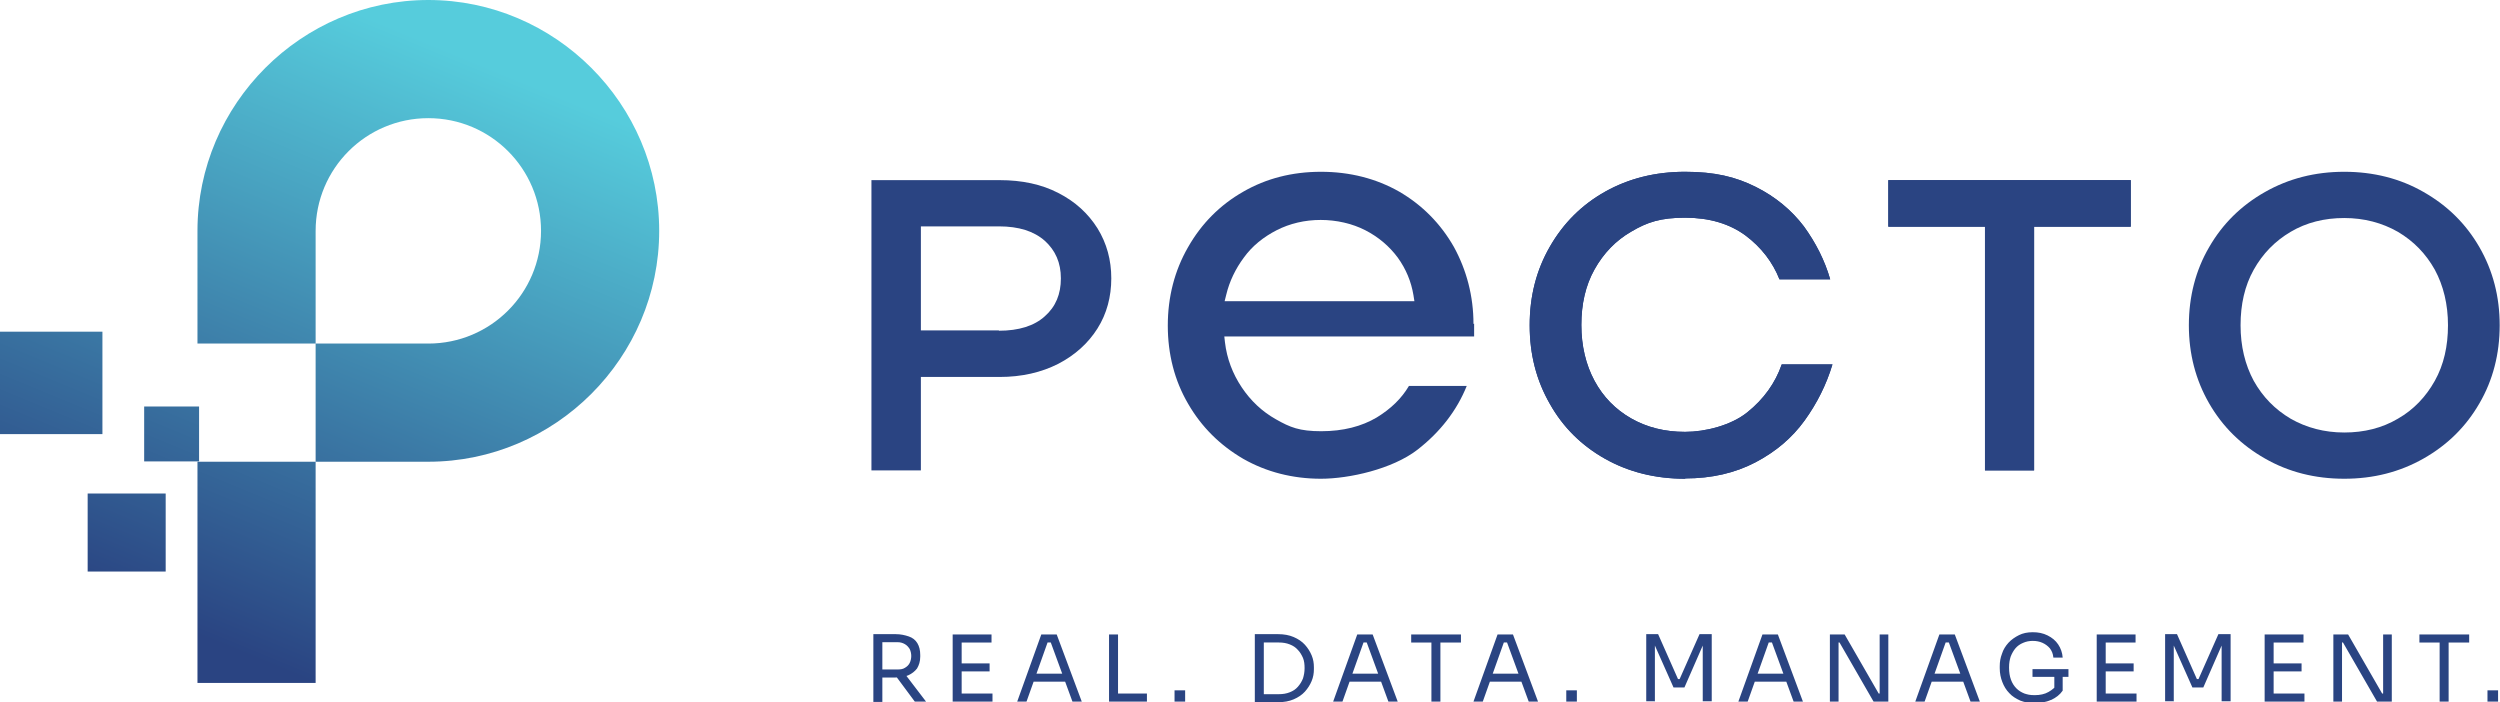
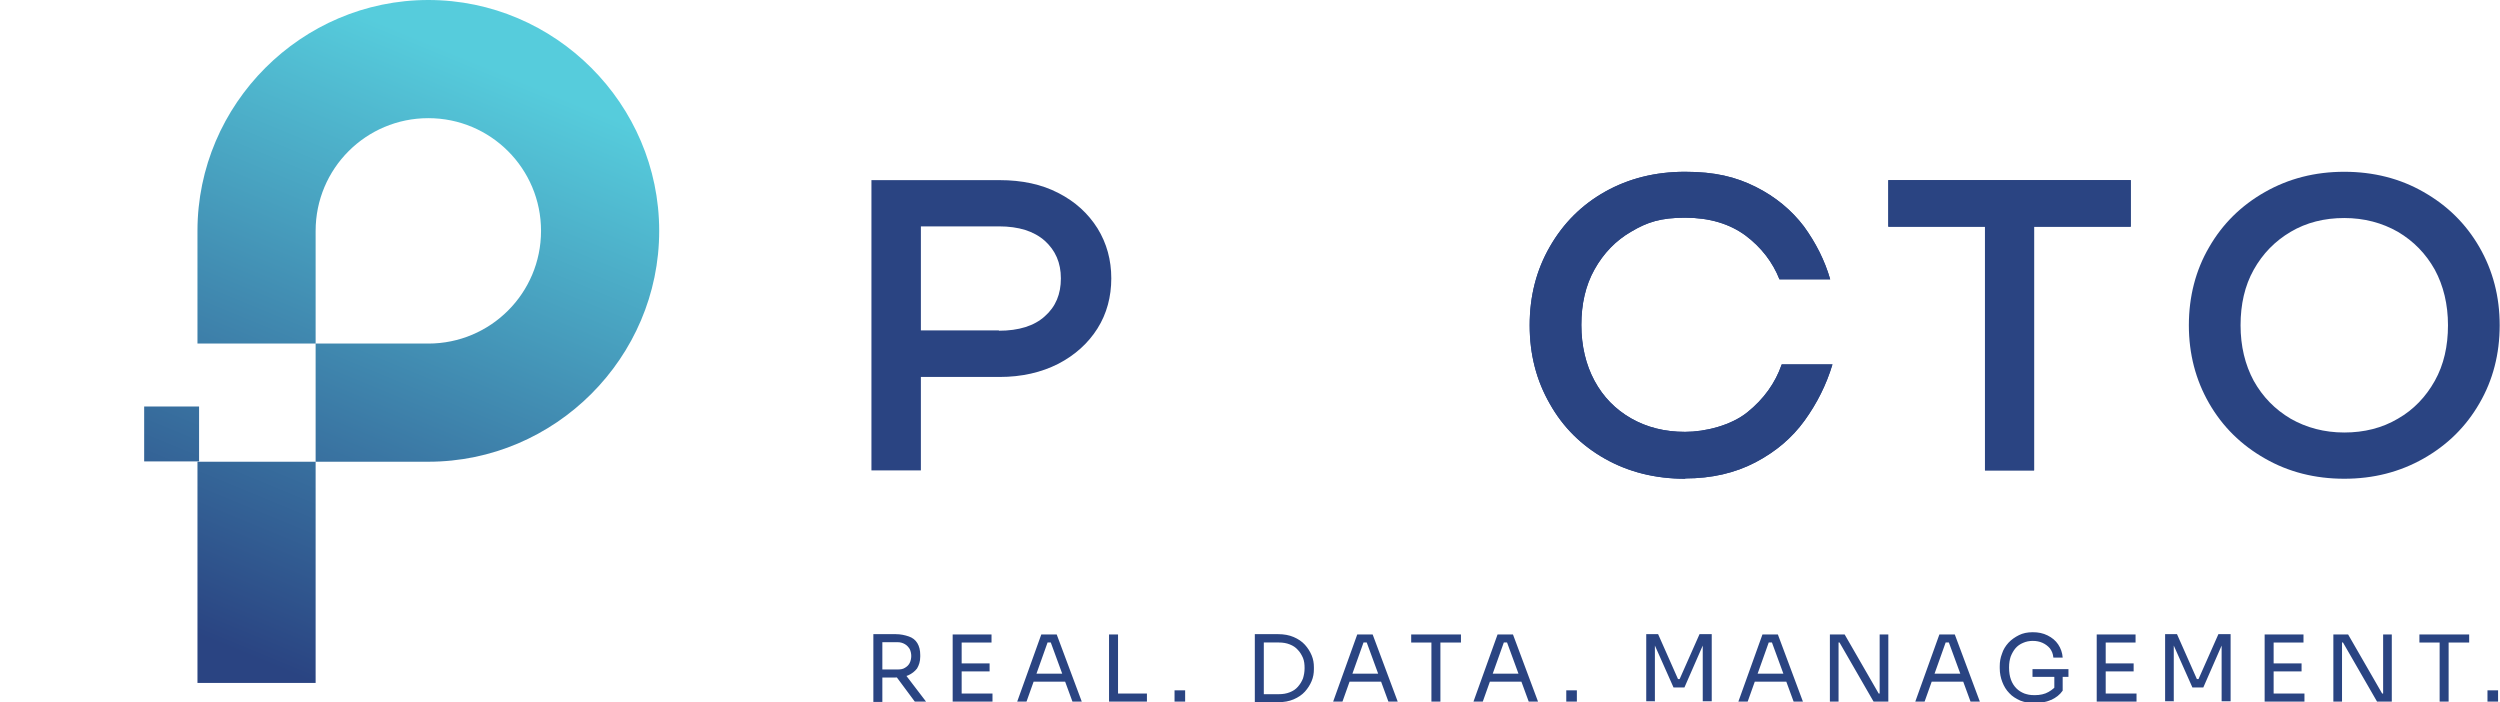
<svg xmlns="http://www.w3.org/2000/svg" xmlns:xlink="http://www.w3.org/1999/xlink" id="Ebene_1" viewBox="0 0 778.6 218.7">
  <defs>
    <style>      .st0 {        fill: url(#Unbenannter_Verlauf_8);      }      .st1 {        fill: #2a4482;      }      .st2 {        fill: url(#Unbenannter_Verlauf_83);      }      .st3 {        fill: url(#Unbenannter_Verlauf_81);      }      .st4 {        fill: url(#Unbenannter_Verlauf_82);      }    </style>
    <linearGradient id="Unbenannter_Verlauf_8" data-name="Unbenannter Verlauf 8" x1="78.5" y1="204.8" x2="154.2" y2="21.6" gradientUnits="userSpaceOnUse">
      <stop offset="0" stop-color="#2a4482" />
      <stop offset="1" stop-color="#56ccdc" />
    </linearGradient>
    <linearGradient id="Unbenannter_Verlauf_81" data-name="Unbenannter Verlauf 8" x1="32.5" y1="185.9" x2="108.2" y2="2.6" xlink:href="#Unbenannter_Verlauf_8" />
    <linearGradient id="Unbenannter_Verlauf_82" data-name="Unbenannter Verlauf 8" x1="31.4" y1="185.4" x2="107" y2="2.1" xlink:href="#Unbenannter_Verlauf_8" />
    <linearGradient id="Unbenannter_Verlauf_83" data-name="Unbenannter Verlauf 8" x1="-5.1" y1="170.3" x2="70.5" y2="-13" xlink:href="#Unbenannter_Verlauf_8" />
  </defs>
  <g>
    <path class="st0" d="M61.5,71.9v35.1h36.8v-35.1c0-19.4,15.7-35.1,35.1-35.1s35.1,15.7,35.1,35.1-15.7,35.1-35.1,35.1h-35.1v36.8h-36.8v68.9h36.8v-68.9h35.1c39.5,0,71.9-32.4,71.9-71.9S172.9,0,133.4,0,61.5,32.4,61.5,71.9Z" />
    <rect class="st3" x="44.9" y="126.6" width="17.1" height="17.1" />
-     <rect class="st4" x="27.3" y="153.7" width="24.3" height="24.3" />
-     <rect class="st2" y="103.3" width="31.9" height="31.9" />
  </g>
  <g>
    <g>
      <path class="st1" d="M311.1,103c6.2,0,11-1.5,14.3-4.5,3.4-3,5-6.9,5-11.8s-1.7-8.7-5-11.7c-3.4-3-8.1-4.5-14.3-4.5h-24.3v32.4h24.3ZM271.4,146.5V56.1h39.9c7,0,13.1,1.3,18.3,4,5.3,2.7,9.3,6.4,12.2,11,2.9,4.7,4.3,9.9,4.3,15.6s-1.4,11-4.3,15.6c-2.9,4.6-7,8.3-12.2,11-5.3,2.7-11.4,4.1-18.3,4.1h-24.5v29.1h-15.4Z" />
-       <path class="st1" d="M381.4,93.8l.5-2c1-4.2,2.9-8.1,5.5-11.6,2.6-3.6,6.1-6.4,10.2-8.5,4.1-2.1,8.8-3.2,13.7-3.2s9.8,1.1,13.9,3.2c4.1,2.1,7.5,5,10.1,8.5,2.6,3.6,4.2,7.5,4.9,11.7l.3,1.9h-59.2ZM458.9,100.9c0-8.6-2.1-16.7-6.1-24-4.1-7.2-9.8-13-17-17.2-7.2-4.1-15.4-6.2-24.4-6.2s-17.1,2.1-24.2,6.2c-7.2,4.1-13,9.9-17.2,17.3-4.2,7.3-6.3,15.5-6.3,24.4s2.1,17.1,6.3,24.3c4.2,7.3,10,13,17.2,17.2,7.2,4.1,15.4,6.2,24.2,6.2s22.2-3,30-9c7.1-5.5,12.3-12.2,15.4-19.9h-18c-2.3,3.9-5.6,7.1-10,9.8-4.7,2.8-10.5,4.3-17.3,4.3s-9.7-1.2-14.1-3.7c-4.3-2.4-7.9-5.8-10.7-10-2.8-4.2-4.6-8.9-5.2-14l-.2-1.8h77.8v-4Z" />
      <path class="st1" d="M524.8,149.1c-9.3,0-17.6-2.1-24.9-6.2-7.3-4.1-13.1-9.8-17.2-17.1-4.2-7.3-6.3-15.4-6.3-24.5s2.1-17.2,6.3-24.5c4.2-7.3,9.9-13,17.2-17.1,7.3-4.1,15.6-6.2,24.9-6.2s15.8,1.6,22,4.7c6.2,3.1,11.2,7.3,15,12.3,3.7,5.1,6.5,10.6,8.2,16.5h-15.8c-2.1-5.3-5.6-9.9-10.5-13.6-5-3.7-11.3-5.6-18.9-5.6s-11.8,1.4-16.7,4.3c-4.9,2.8-8.7,6.8-11.5,11.8-2.8,5-4.1,10.8-4.1,17.3s1.4,12.4,4.1,17.4c2.7,5,6.5,8.9,11.4,11.7,4.9,2.8,10.5,4.2,16.8,4.2s14.3-2,19.4-6.1c5.1-4.1,8.7-9.1,10.7-14.9h15.8c-1.9,6.3-4.8,12.1-8.7,17.5-3.9,5.4-9,9.7-15.3,13-6.3,3.3-13.6,5-21.8,5" />
      <path class="st1" d="M524.8,149.1c-9.3,0-17.6-2.1-24.9-6.2-7.3-4.1-13.1-9.8-17.2-17.1-4.2-7.3-6.3-15.4-6.3-24.5s2.1-17.2,6.3-24.5c4.2-7.3,9.9-13,17.2-17.1,7.3-4.1,15.6-6.2,24.9-6.2s15.8,1.6,22,4.7c6.2,3.1,11.2,7.3,15,12.3,3.7,5.1,6.5,10.6,8.2,16.5h-15.8c-2.1-5.3-5.6-9.9-10.5-13.6-5-3.7-11.3-5.6-18.9-5.6s-11.8,1.4-16.7,4.3c-4.9,2.8-8.7,6.8-11.5,11.8-2.8,5-4.1,10.8-4.1,17.3s1.4,12.4,4.1,17.4c2.7,5,6.5,8.9,11.4,11.7,4.9,2.8,10.5,4.2,16.8,4.2s14.3-2,19.4-6.1c5.1-4.1,8.7-9.1,10.7-14.9h15.8c-1.9,6.3-4.8,12.1-8.7,17.5-3.9,5.4-9,9.7-15.3,13-6.3,3.3-13.6,5-21.8,5Z" />
      <polygon class="st1" points="618.2 146.5 618.2 70.6 588.1 70.6 588.1 56.1 663.6 56.1 663.6 70.6 633.5 70.6 633.5 146.5 618.2 146.5" />
      <polygon class="st1" points="618.2 146.5 618.2 70.6 588.1 70.6 588.1 56.1 663.6 56.1 663.6 70.6 633.5 70.6 633.5 146.5 618.2 146.5" />
      <path class="st1" d="M730.1,134.7c6.2,0,11.8-1.4,16.7-4.3,4.9-2.8,8.7-6.8,11.5-11.8,2.8-5,4.1-10.8,4.1-17.3s-1.4-12.3-4.1-17.3c-2.8-5-6.6-8.9-11.5-11.8-4.9-2.8-10.5-4.3-16.7-4.3s-11.8,1.4-16.7,4.3-8.7,6.8-11.5,11.8c-2.8,5-4.1,10.8-4.1,17.3s1.4,12.3,4.1,17.3c2.8,5,6.6,8.9,11.5,11.8,4.9,2.8,10.5,4.3,16.7,4.3M730.1,149.1c-9.1,0-17.4-2.1-24.7-6.3-7.4-4.2-13.2-9.9-17.4-17.2-4.2-7.3-6.3-15.4-6.3-24.3s2.1-17.1,6.3-24.3c4.2-7.3,10-13,17.4-17.2,7.4-4.2,15.6-6.3,24.7-6.3s17.4,2.1,24.7,6.3c7.4,4.2,13.2,9.9,17.4,17.2,4.2,7.3,6.3,15.4,6.3,24.3s-2.1,17.1-6.3,24.3c-4.2,7.3-10,13-17.4,17.2-7.4,4.2-15.6,6.3-24.7,6.3" />
    </g>
    <path class="st1" d="M778,215h-3.3v3.5h3.3v-3.5ZM769,197.6h-15.5v2.5h15.5v-2.5ZM762.6,199.5h-2.8v19h2.8v-19ZM729.4,218.5v-18.9l-.6.5h.9l10.6,18.4h4.6v-20.9h-2.7v18.9l.6-.5h-.9l-10.6-18.4h-4.6v20.9h2.6ZM717.4,197.6h-9.9v2.5h9.9v-2.5ZM716.8,206.6h-9.3v2.5h9.3v-2.5ZM717.7,216h-10.2v2.5h10.2v-2.5ZM708.1,197.6h-2.8v20.9h2.8v-20.9ZM677,218.5v-17.9h-.2c0,0,6,13.5,6,13.5h3.4l5.9-13.5h-.2c0,0,0,17.8,0,17.8h2.8v-20.9h-3.8l-6.2,14h-.5l-6.2-14h-3.7v20.9h2.6ZM665.1,197.6h-9.9v2.5h9.9v-2.5ZM664.5,206.6h-9.3v2.5h9.3v-2.5ZM665.4,216h-10.2v2.5h10.2v-2.5ZM655.8,197.6h-2.8v20.9h2.8v-20.9ZM644.2,208.4h-11.2v2.4h11.2v-2.4ZM638.8,218c1.5-.7,2.7-1.6,3.6-2.9v-5h-2.6v6.2l1-3.4c-.6,1.1-1.6,1.9-2.8,2.6-1.2.7-2.7,1-4.3,1s-2.2-.2-3.2-.5c-1-.4-1.8-.9-2.5-1.6-.7-.7-1.3-1.6-1.7-2.7-.4-1.1-.6-2.3-.6-3.8s.2-2.4.5-3.4c.4-1,.9-1.9,1.5-2.6s1.4-1.3,2.4-1.7c.9-.4,1.9-.6,3-.6s2.1.2,3,.6c.9.4,1.7,1,2.3,1.7.6.8,1,1.7,1.1,2.9h2.9c-.1-1.5-.6-2.9-1.4-4.1-.8-1.2-1.9-2.1-3.3-2.8-1.4-.7-2.9-1-4.6-1s-3.1.3-4.3.9-2.4,1.4-3.3,2.4c-.9,1-1.6,2.1-2,3.4-.5,1.3-.7,2.5-.7,3.9v.6c0,1.6.3,3,.8,4.3.5,1.3,1.2,2.5,2.2,3.5.9,1,2.1,1.7,3.4,2.3,1.3.5,2.8.8,4.4.8s3.6-.3,5.1-1M612,212.3l-.9-2.5h-9l-.9,2.5h10.9ZM599.4,218.5l6.8-19.1-1.5.7h3.4l-1.4-.7,7,19.1h2.9l-7.8-20.9h-4.8l-7.5,20.9h2.8ZM572.6,218.5v-18.9l-.6.5h.9l10.6,18.4h4.6v-20.9h-2.7v18.9l.6-.5h-.9l-10.6-18.4h-4.6v20.9h2.6ZM556.9,212.3l-.9-2.5h-9l-.9,2.5h10.9ZM544.3,218.5l6.8-19.1-1.5.7h3.4l-1.4-.7,7,19.1h2.9l-7.8-20.9h-4.8l-7.5,20.9h2.8ZM515.4,218.5v-17.9h-.2c0,0,6,13.5,6,13.5h3.4l5.9-13.5h-.2c0,0,0,17.8,0,17.8h2.8v-20.9h-3.8l-6.2,14h-.5l-6.2-14h-3.7v20.9h2.6ZM491.1,215h-3.3v3.5h3.3v-3.5ZM474.4,212.3l-.9-2.5h-9l-.9,2.5h10.9ZM461.8,218.5l6.8-19.1-1.5.7h3.4l-1.4-.7,7,19.1h2.9l-7.8-20.9h-4.8l-7.5,20.9h2.8ZM455,197.6h-15.5v2.5h15.5v-2.5ZM448.6,199.5h-2.8v19h2.8v-19ZM430.7,212.3l-.9-2.5h-9l-.9,2.5h10.9ZM418.1,218.5l6.8-19.1-1.5.7h3.4l-1.4-.7,7,19.1h2.9l-7.8-20.9h-4.8l-7.5,20.9h2.8ZM393.6,197.5h-2.8v21.2h2.8v-21.2ZM398,218.7c1.9,0,3.5-.3,4.9-.9,1.4-.6,2.6-1.4,3.5-2.4.9-1,1.6-2.1,2.1-3.3.5-1.2.7-2.4.7-3.7v-.6c0-1.3-.2-2.5-.7-3.7-.5-1.2-1.2-2.3-2.1-3.3-.9-1-2.1-1.8-3.5-2.4-1.4-.6-3-.9-4.9-.9h-4.9v2.6h5.2c1.3,0,2.4.2,3.4.6,1,.4,1.8.9,2.5,1.7.7.7,1.2,1.6,1.6,2.5.4,1,.5,2,.5,3.2s-.2,2.2-.5,3.2c-.4,1-.9,1.8-1.6,2.6s-1.5,1.3-2.5,1.7c-1,.4-2.1.6-3.4.6h-5.2v2.6h4.9ZM369.1,215h-3.3v3.5h3.3v-3.5ZM357.2,216h-9.6v2.5h9.6v-2.5ZM348.2,197.6h-2.8v20.9h2.8v-20.9ZM332.3,212.3l-.9-2.5h-9l-.9,2.5h10.9ZM319.7,218.5l6.8-19.1-1.5.7h3.4l-1.4-.7,7,19.1h2.9l-7.8-20.9h-4.8l-7.5,20.9h2.8ZM308.8,197.6h-9.9v2.5h9.9v-2.5ZM308.2,206.6h-9.3v2.5h9.3v-2.5ZM309.1,216h-10.2v2.5h10.2v-2.5ZM299.5,197.6h-2.8v20.9h2.8v-20.9ZM278.9,211c1.5,0,2.9-.2,4-.7,1.1-.5,2-1.2,2.7-2.1.6-1,1-2.2,1-3.7v-.5c0-1.5-.3-2.7-.9-3.7-.6-1-1.5-1.7-2.7-2.1s-2.5-.7-4-.7h-5.1v2.5h5.6c.9,0,1.6.2,2.3.6s1.1.9,1.5,1.5c.3.6.5,1.4.5,2.2s-.2,1.6-.5,2.2c-.3.6-.8,1.1-1.5,1.5-.6.4-1.4.5-2.3.5h-5.6v2.5h5.1ZM288.4,218.5l-7.1-9.3h-3.3l6.9,9.3h3.4ZM274.8,197.5h-2.8v21.1h2.8v-21.1Z" />
  </g>
</svg>